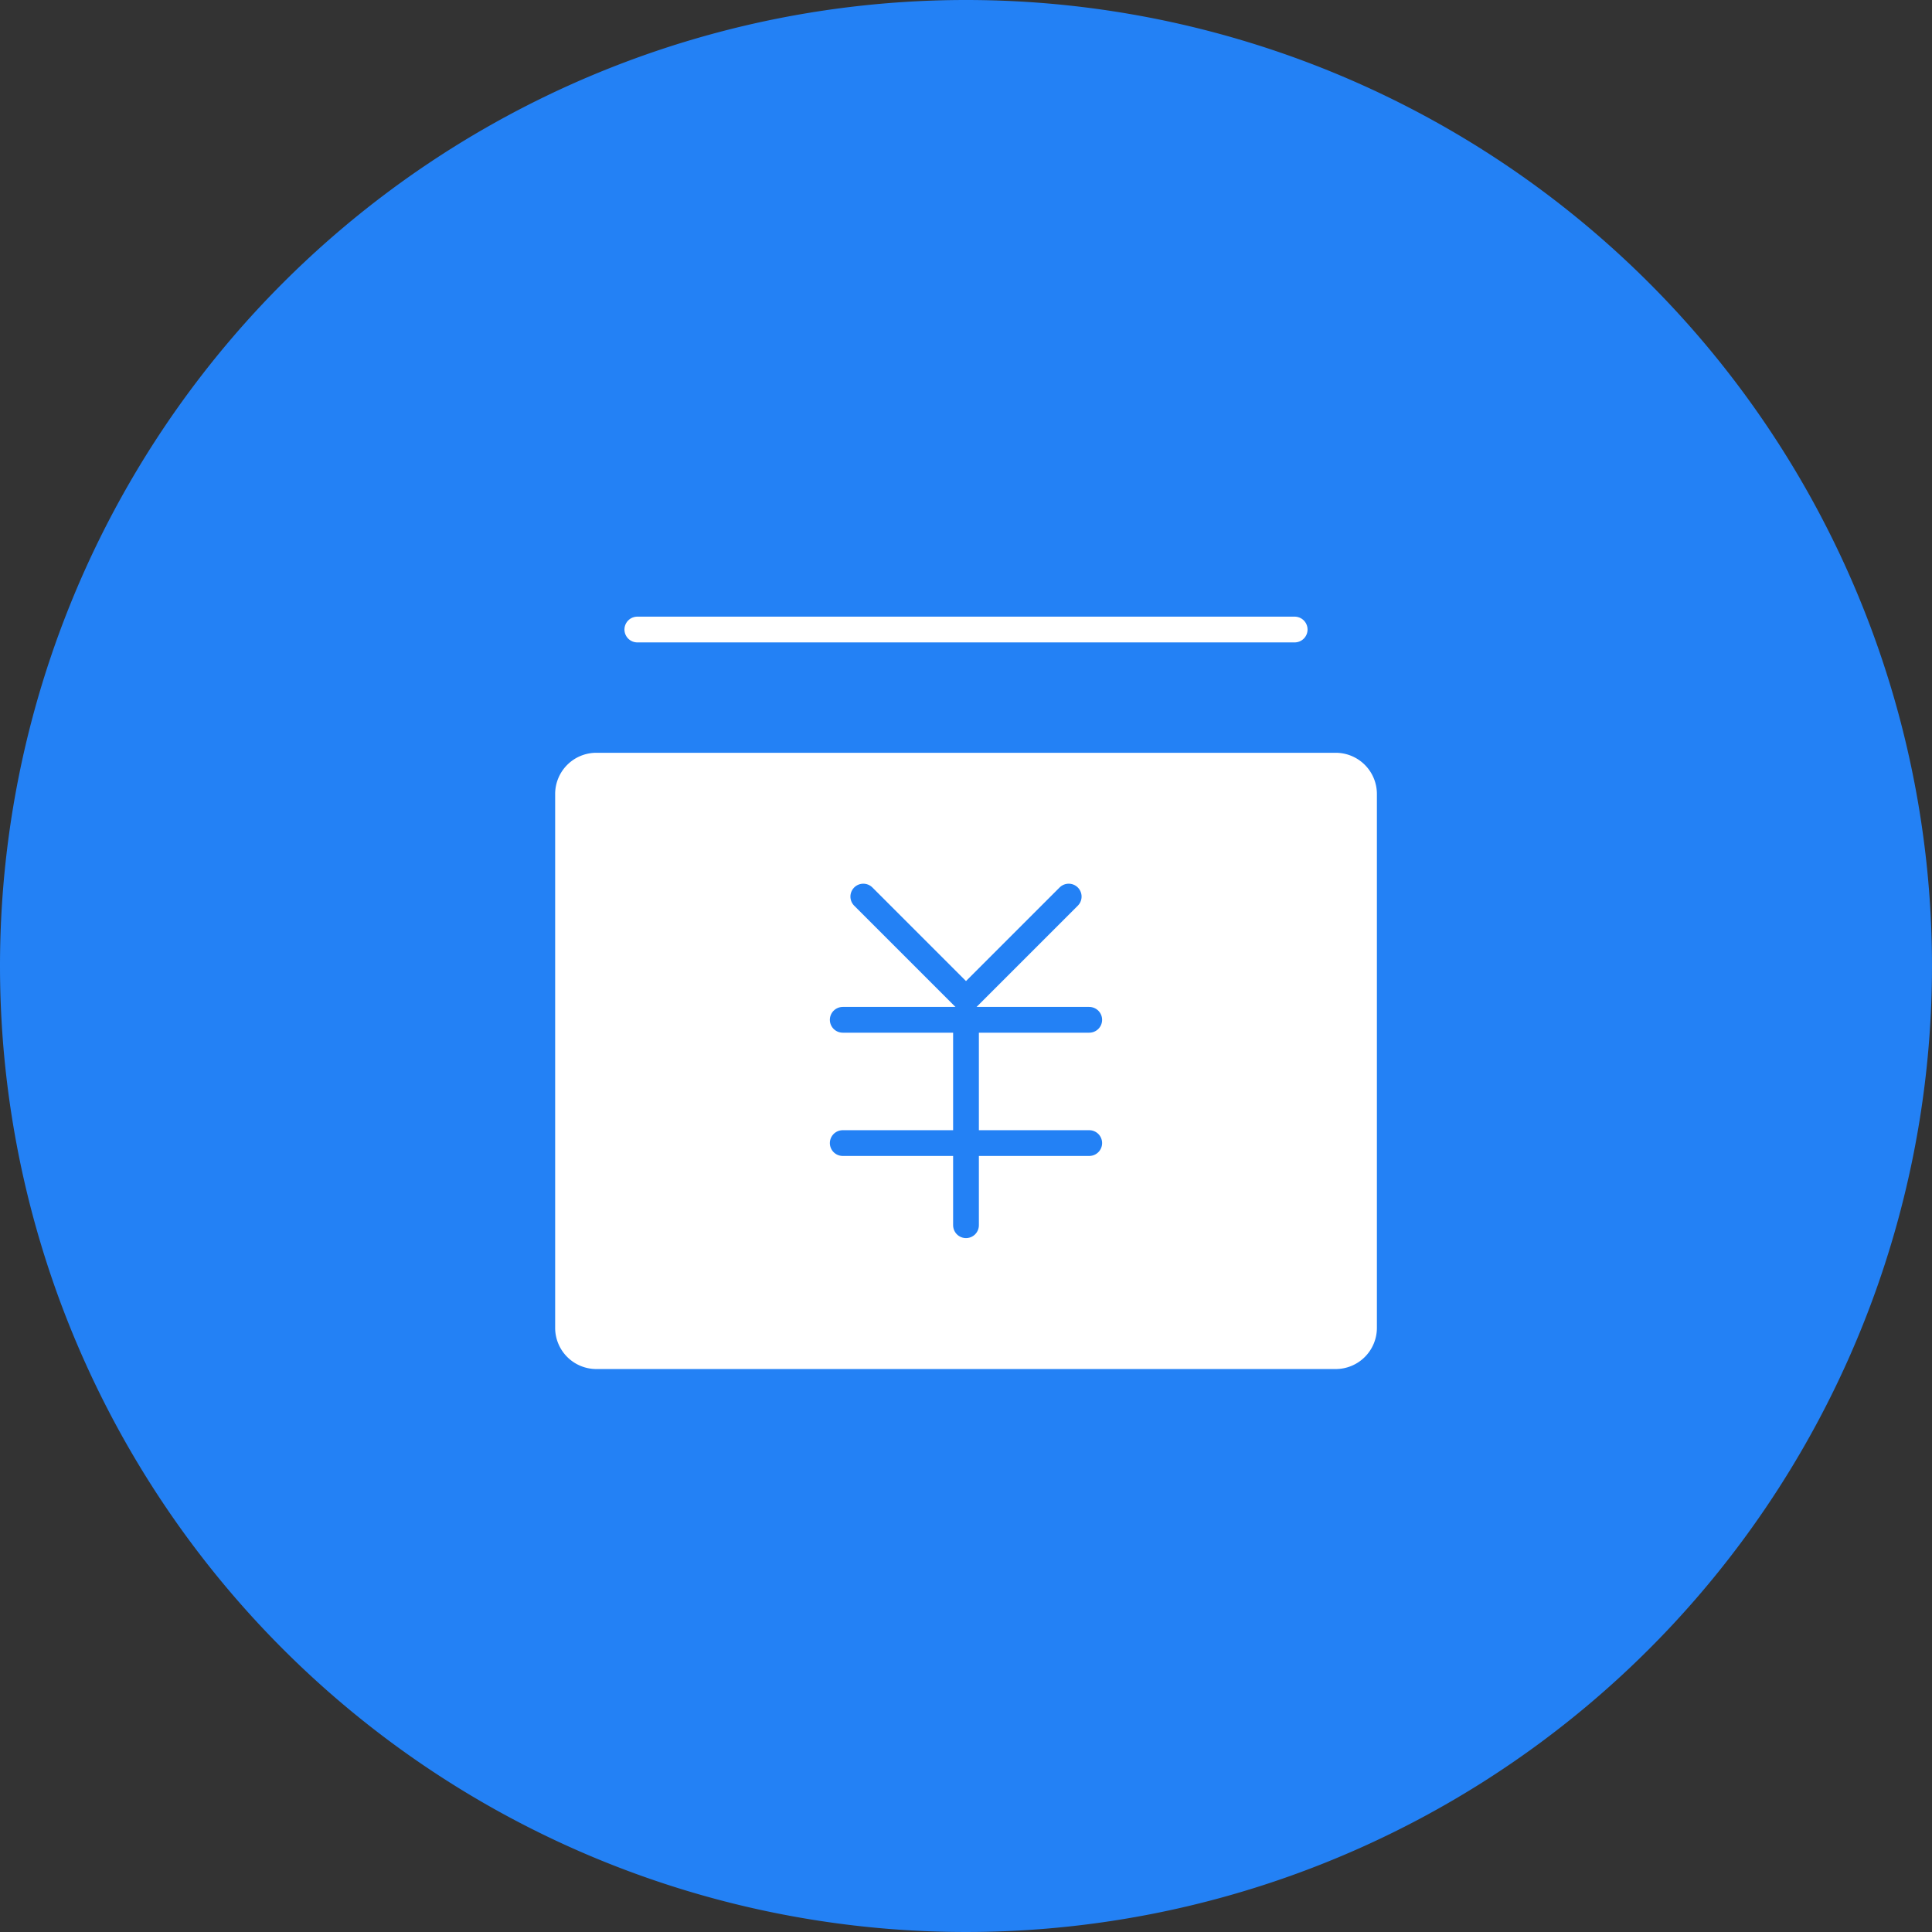
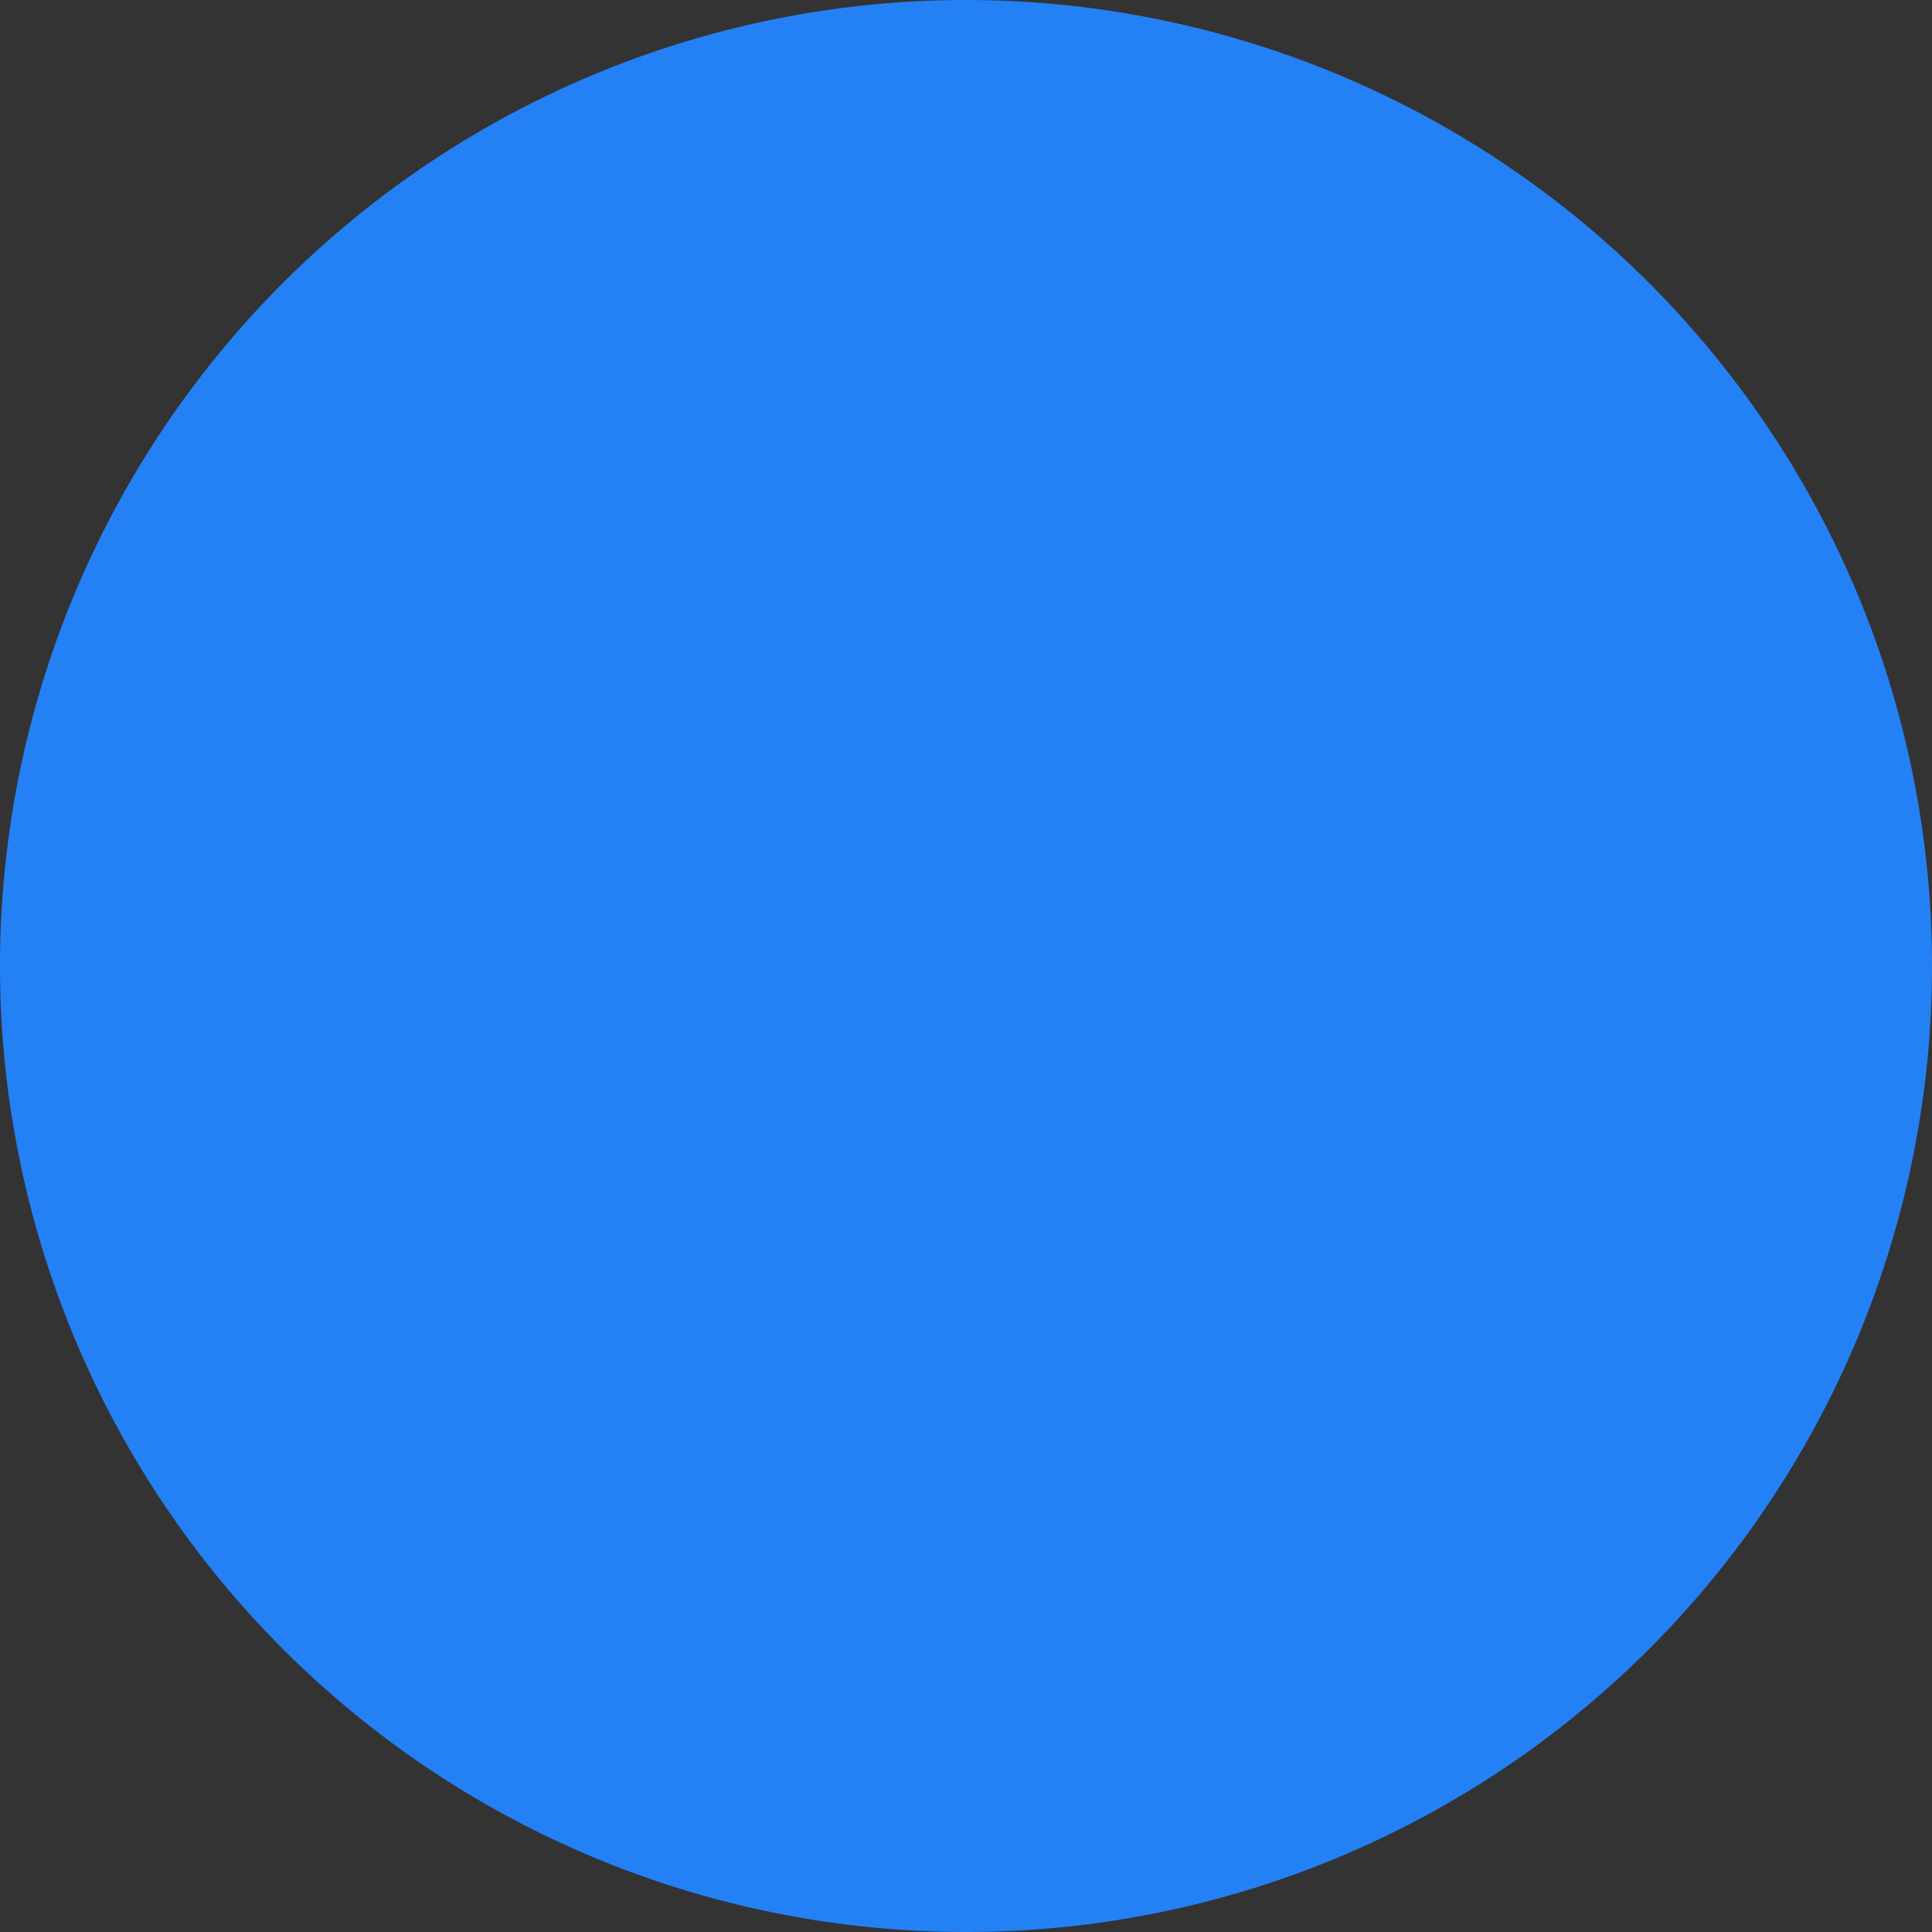
<svg xmlns="http://www.w3.org/2000/svg" width="75" height="75" viewBox="0 0 75 75">
  <rect x="0" y="0" width="75" height="75" fill="#333333" stroke="none" />
  <defs>
    <style>.a{fill:#2381f5;}.b{fill:#fff;}.c,.d{fill:none;stroke-linecap:round;stroke-linejoin:round;}.c{stroke:#2381f5;}.d{stroke:#fff;}</style>
  </defs>
  <g transform="translate(-383 -8873)">
    <path class="a" d="M37.5,0A37.5,37.5,0,1,1,0,37.5,37.5,37.5,0,0,1,37.5,0Z" transform="translate(383 8873)" />
    <g transform="translate(404.551 8897.438)">
-       <path class="b" d="M4,13.595A1.6,1.6,0,0,1,5.595,12H34.3A1.6,1.6,0,0,1,35.9,13.595V34.328A1.6,1.6,0,0,1,34.3,35.923H5.595A1.6,1.6,0,0,1,4,34.328Z" transform="translate(-4 -7.215)" />
-       <path class="c" d="M19,19l3.987,3.987L26.974,19" transform="translate(-7.038 -8.633)" />
      <path class="c" d="M18,25h9.569" transform="translate(-6.836 -9.849)" />
      <path class="c" d="M18,31h9.569" transform="translate(-6.836 -11.064)" />
      <path class="c" d="M24,25v7.974" transform="translate(-8.051 -9.849)" />
-       <path class="d" d="M8,6H33.518" transform="translate(-4.81 -6)" />
    </g>
  </g>
</svg>